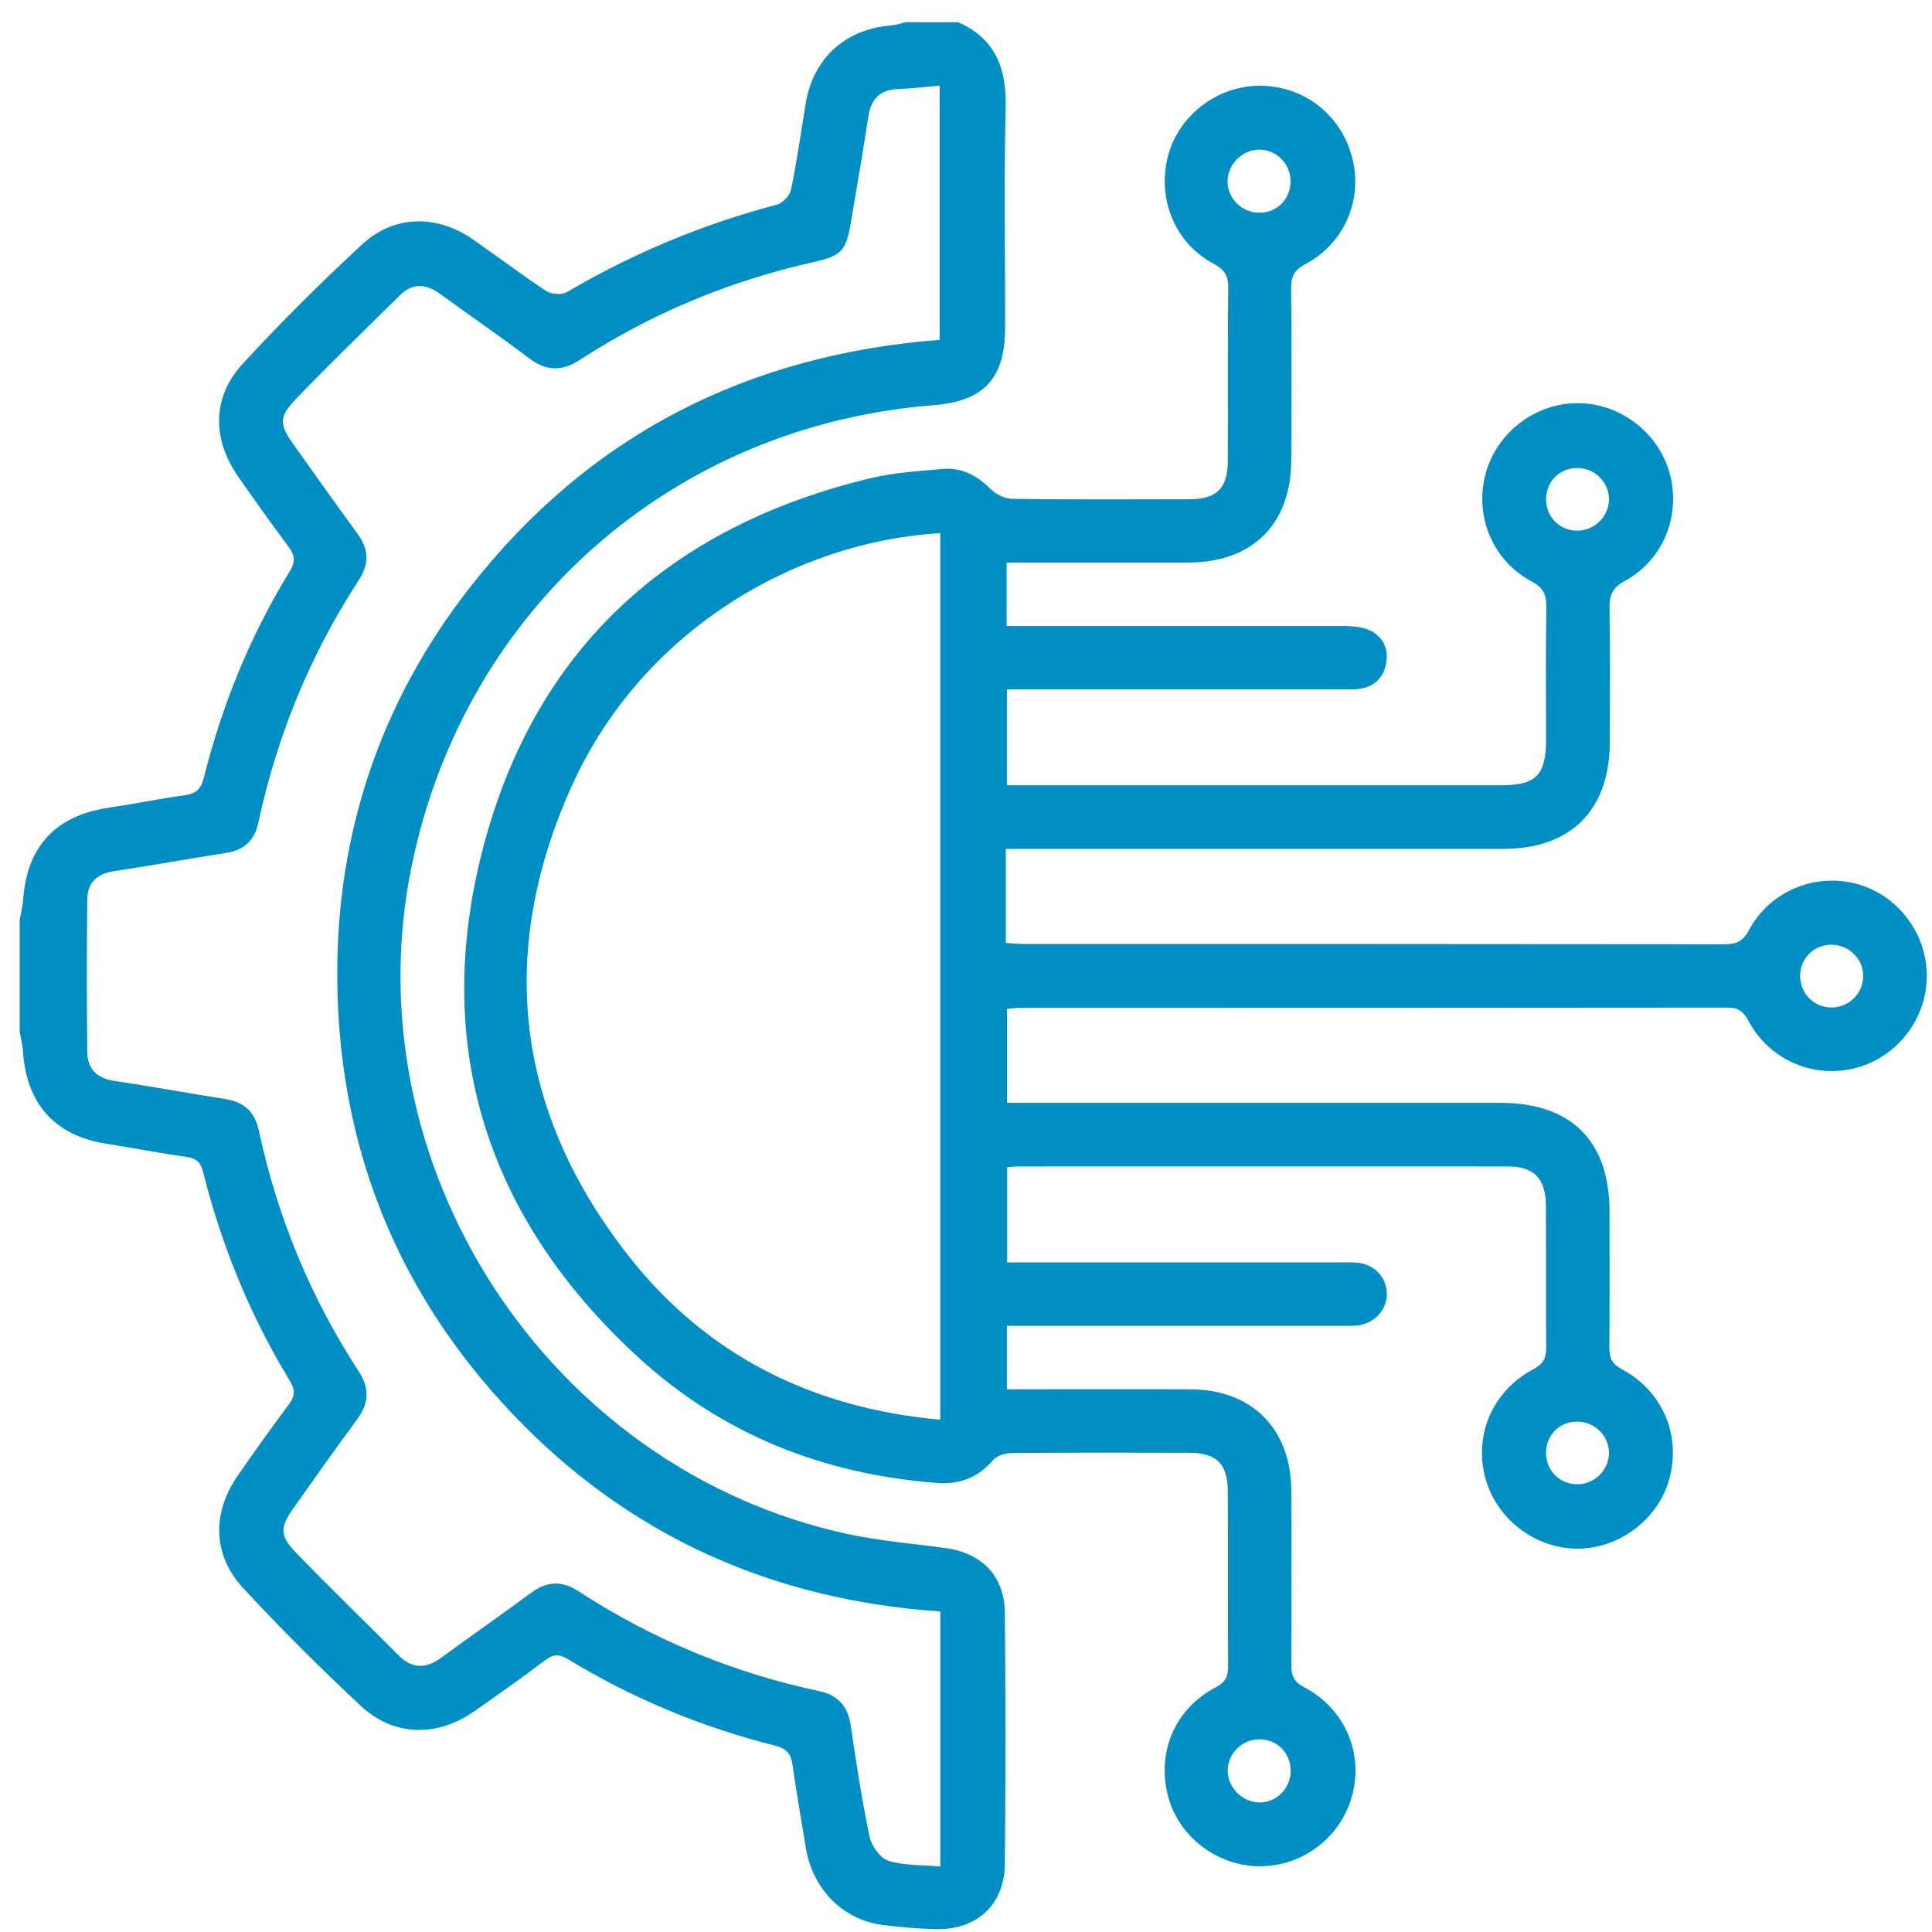
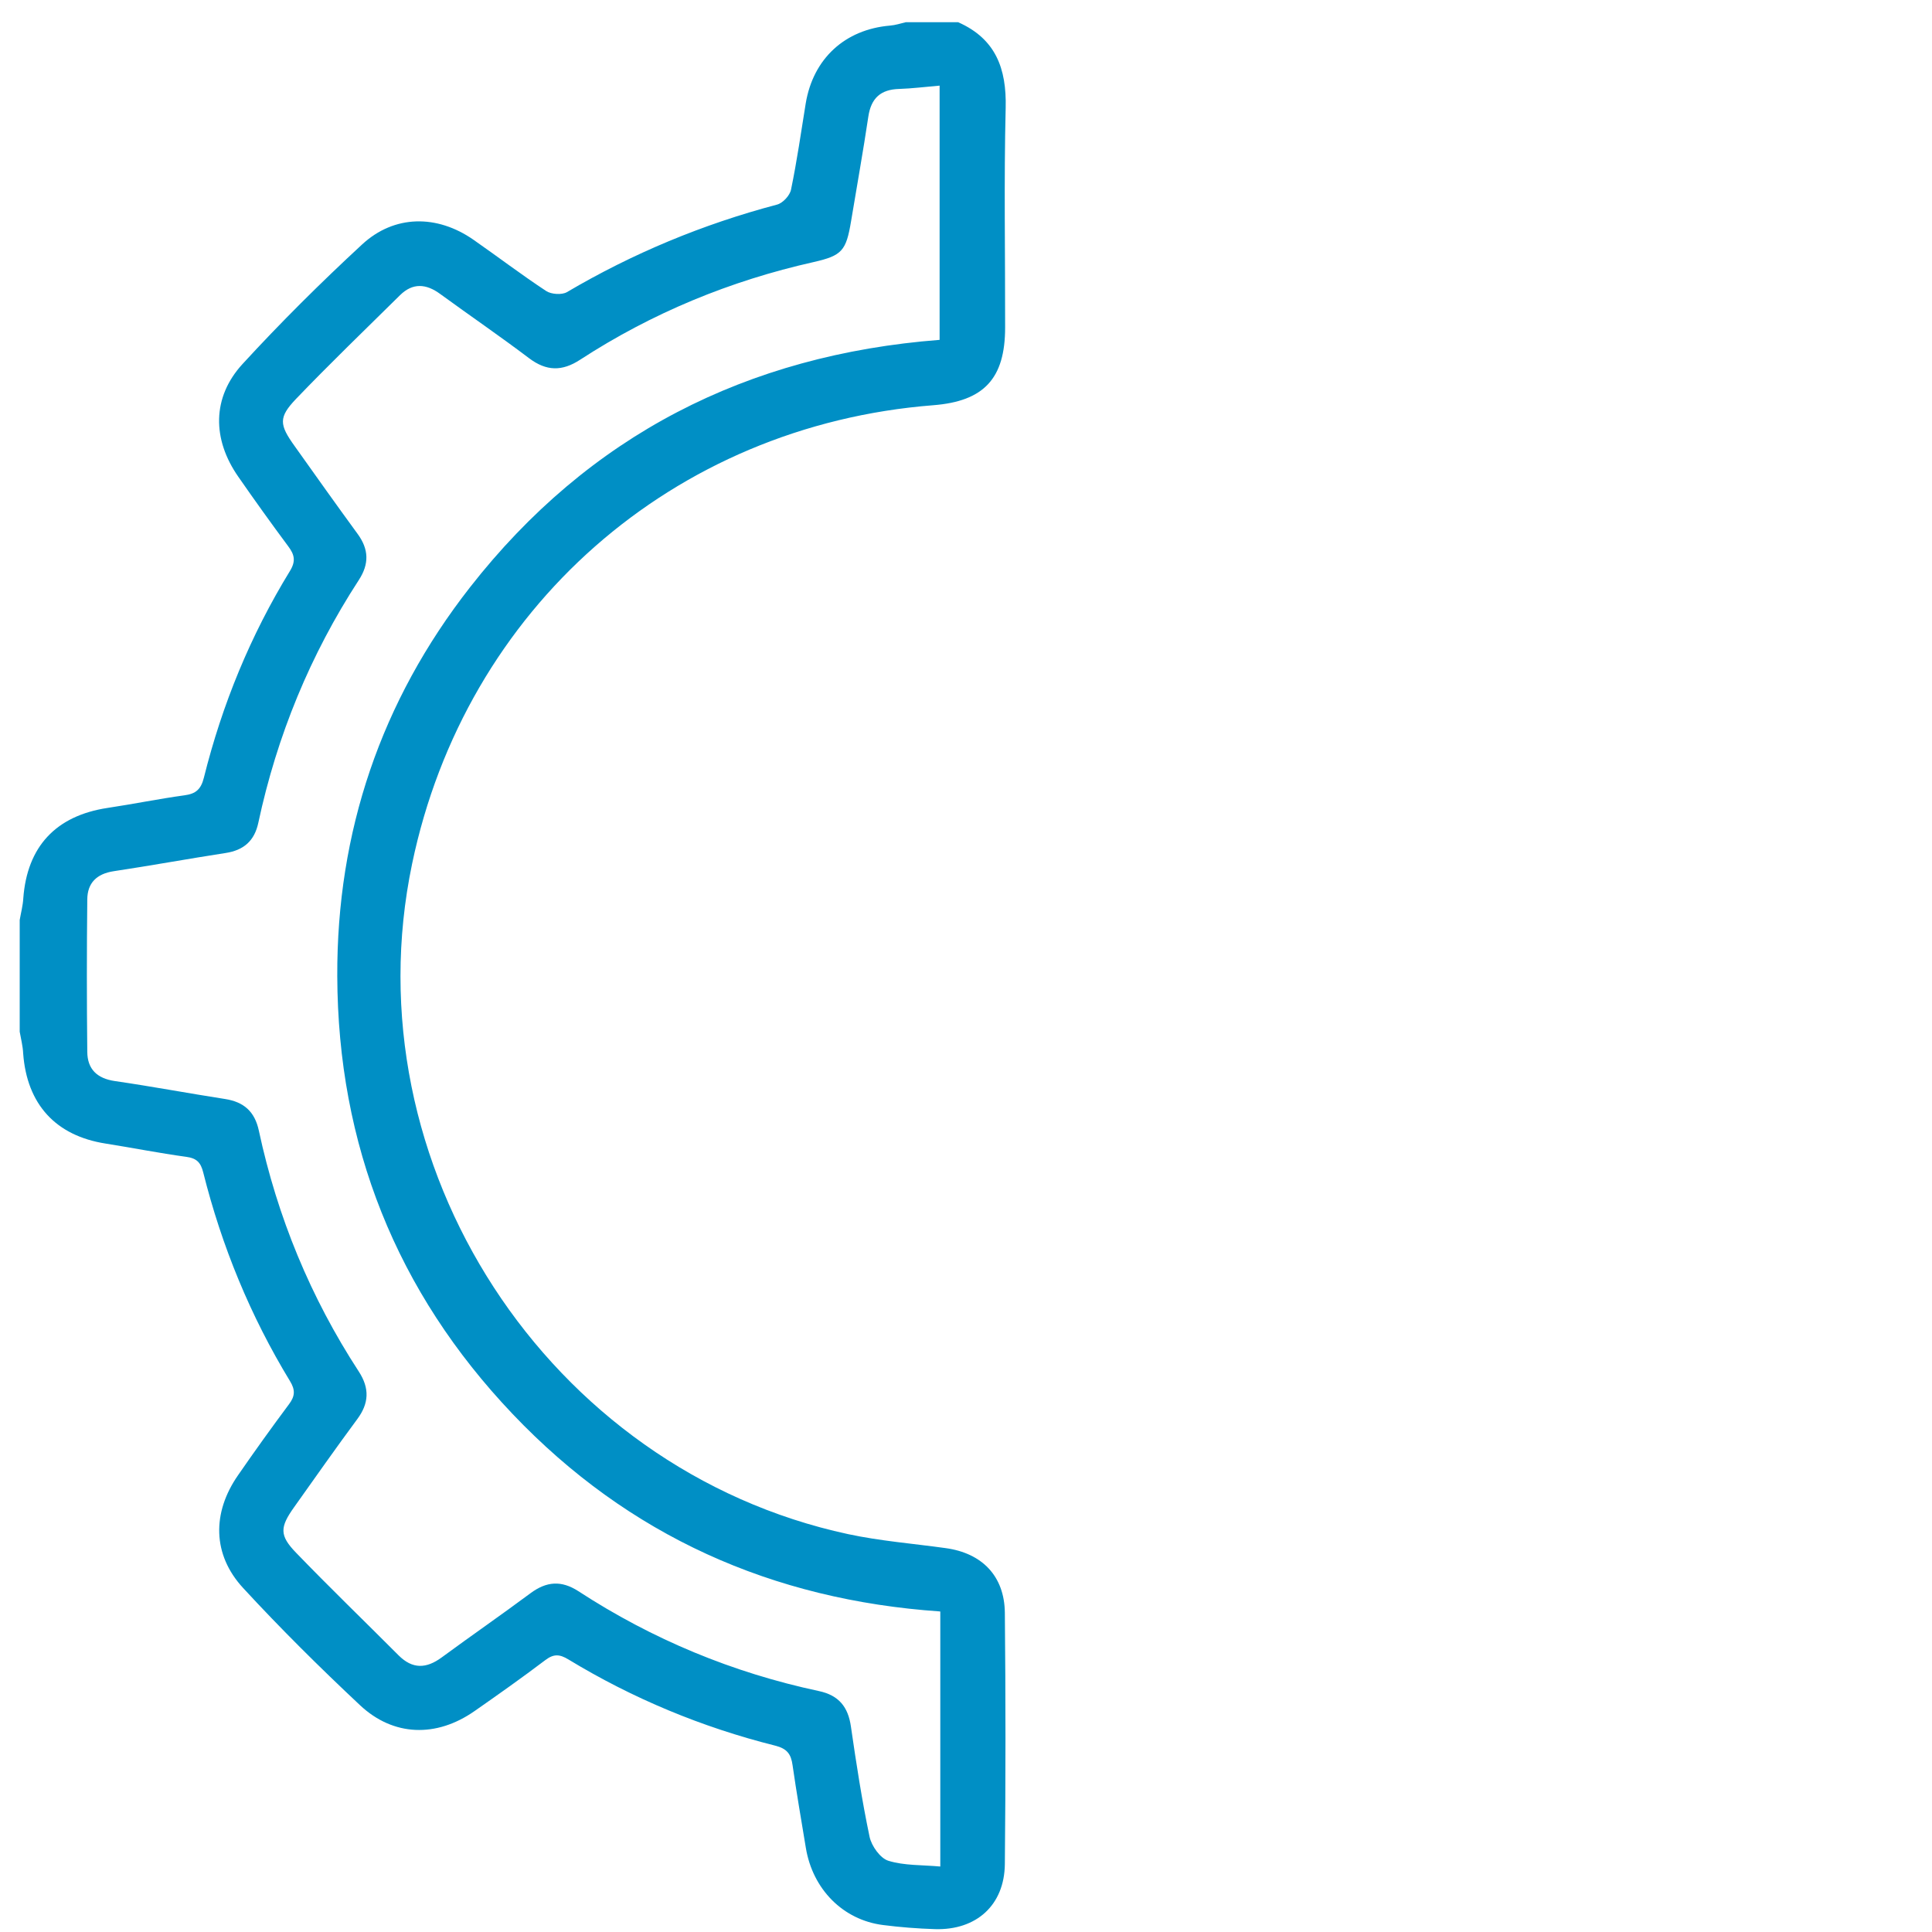
<svg xmlns="http://www.w3.org/2000/svg" width="56" height="56" viewBox="0 0 56 56" fill="none">
  <path d="M27.779 0.647C28.86 1.128 29.178 1.986 29.15 3.126C29.098 5.247 29.138 7.372 29.134 9.494C29.134 10.972 28.522 11.631 27.048 11.746C19.509 12.338 13.49 17.634 11.945 25.038C10.125 33.75 15.87 42.593 24.585 44.468C25.515 44.667 26.468 44.742 27.41 44.873C28.463 45.017 29.114 45.68 29.126 46.745C29.15 49.172 29.15 51.603 29.126 54.03C29.114 55.222 28.3 55.953 27.1 55.917C26.596 55.901 26.095 55.862 25.595 55.798C24.434 55.651 23.556 54.761 23.358 53.562C23.227 52.763 23.088 51.968 22.973 51.166C22.929 50.844 22.814 50.685 22.468 50.598C20.347 50.066 18.345 49.235 16.474 48.099C16.219 47.944 16.048 47.936 15.806 48.119C15.135 48.627 14.444 49.116 13.748 49.601C12.648 50.367 11.405 50.336 10.435 49.426C9.271 48.334 8.131 47.205 7.047 46.029C6.153 45.06 6.145 43.845 6.9 42.76C7.38 42.065 7.873 41.378 8.377 40.702C8.556 40.464 8.56 40.285 8.405 40.031C7.257 38.144 6.427 36.122 5.891 33.985C5.819 33.695 5.7 33.572 5.402 33.532C4.619 33.425 3.841 33.27 3.062 33.147C1.612 32.92 0.778 32.006 0.671 30.529C0.663 30.326 0.607 30.115 0.571 29.905C0.571 28.824 0.571 27.744 0.571 26.667C0.607 26.457 0.663 26.25 0.675 26.04C0.786 24.538 1.62 23.644 3.118 23.418C3.865 23.306 4.603 23.155 5.35 23.052C5.676 23.009 5.827 22.877 5.91 22.54C6.439 20.418 7.261 18.416 8.405 16.549C8.58 16.263 8.536 16.076 8.354 15.834C7.861 15.171 7.38 14.499 6.908 13.82C6.149 12.732 6.141 11.52 7.031 10.55C8.135 9.347 9.295 8.195 10.495 7.086C11.432 6.22 12.668 6.216 13.72 6.947C14.428 7.44 15.115 7.964 15.834 8.437C15.981 8.532 16.283 8.552 16.43 8.469C18.345 7.341 20.375 6.498 22.524 5.93C22.691 5.887 22.897 5.664 22.929 5.493C23.1 4.667 23.219 3.833 23.354 2.999C23.569 1.7 24.49 0.853 25.797 0.742C25.952 0.73 26.107 0.679 26.258 0.643C26.762 0.643 27.267 0.643 27.767 0.643L27.779 0.647ZM27.251 46.709C22.381 46.375 18.217 44.516 14.861 40.988C11.488 37.445 9.792 33.178 9.776 28.292C9.76 24.113 11.043 20.323 13.621 17.026C17.069 12.616 21.65 10.284 27.235 9.851V2.482C26.81 2.518 26.437 2.566 26.063 2.578C25.527 2.593 25.249 2.844 25.169 3.38C25.018 4.393 24.836 5.402 24.669 6.411C24.526 7.265 24.411 7.408 23.588 7.595C21.161 8.139 18.897 9.073 16.815 10.427C16.291 10.769 15.838 10.761 15.337 10.384C14.491 9.744 13.613 9.144 12.759 8.521C12.354 8.223 11.965 8.191 11.595 8.556C10.586 9.553 9.561 10.539 8.58 11.563C8.068 12.1 8.095 12.31 8.54 12.93C9.144 13.78 9.748 14.63 10.364 15.473C10.693 15.921 10.705 16.346 10.399 16.815C8.993 18.976 8.028 21.324 7.488 23.847C7.376 24.375 7.062 24.645 6.538 24.725C5.454 24.892 4.377 25.09 3.292 25.253C2.804 25.328 2.534 25.591 2.53 26.071C2.514 27.545 2.514 29.015 2.53 30.489C2.534 30.989 2.812 31.259 3.328 31.335C4.397 31.49 5.454 31.689 6.522 31.855C7.066 31.939 7.384 32.217 7.503 32.773C8.04 35.276 9.001 37.608 10.399 39.753C10.717 40.242 10.697 40.678 10.352 41.139C9.732 41.977 9.132 42.832 8.528 43.682C8.111 44.266 8.095 44.504 8.58 45.005C9.553 46.014 10.562 46.987 11.552 47.98C11.957 48.385 12.354 48.369 12.799 48.044C13.653 47.416 14.527 46.812 15.377 46.18C15.842 45.835 16.271 45.803 16.764 46.121C18.909 47.519 21.237 48.484 23.739 49.017C24.315 49.14 24.585 49.478 24.665 50.05C24.82 51.118 24.983 52.183 25.205 53.24C25.261 53.506 25.515 53.863 25.749 53.935C26.21 54.078 26.727 54.054 27.255 54.102V46.721L27.251 46.709Z" fill="#008FC5" />
-   <path d="M29.153 24.609V27.331C29.352 27.343 29.539 27.362 29.729 27.362C36.479 27.362 43.224 27.362 49.974 27.37C50.311 27.37 50.514 27.299 50.689 26.969C51.292 25.837 52.591 25.297 53.811 25.618C55.003 25.936 55.853 27.052 55.849 28.292C55.849 29.531 54.991 30.64 53.795 30.954C52.572 31.275 51.296 30.735 50.681 29.591C50.534 29.317 50.383 29.202 50.069 29.206C43.232 29.214 36.395 29.214 29.555 29.214C29.447 29.214 29.34 29.23 29.189 29.241V31.967C29.408 31.967 29.618 31.967 29.829 31.967C34.381 31.967 38.934 31.967 43.486 31.967C45.548 31.967 46.653 33.071 46.653 35.129C46.653 36.444 46.66 37.755 46.648 39.069C46.648 39.375 46.732 39.538 47.018 39.693C48.19 40.325 48.726 41.592 48.392 42.847C48.079 44.027 46.943 44.893 45.711 44.889C44.48 44.881 43.363 44.015 43.049 42.824C42.72 41.58 43.272 40.305 44.456 39.681C44.746 39.526 44.817 39.352 44.817 39.054C44.805 37.687 44.817 36.321 44.809 34.95C44.805 34.16 44.468 33.81 43.701 33.81C38.969 33.806 34.234 33.81 29.503 33.81C29.416 33.81 29.328 33.822 29.193 33.83V36.591H29.821C32.808 36.591 35.795 36.591 38.783 36.591C38.962 36.591 39.144 36.583 39.323 36.599C39.816 36.638 40.173 36.996 40.197 37.461C40.221 37.937 39.863 38.355 39.359 38.418C39.2 38.438 39.037 38.43 38.874 38.43C35.851 38.43 32.828 38.43 29.805 38.43H29.185V40.269C29.368 40.269 29.558 40.269 29.745 40.269C31.33 40.269 32.911 40.265 34.496 40.269C36.288 40.277 37.42 41.409 37.428 43.209C37.436 44.881 37.436 46.554 37.428 48.23C37.428 48.544 37.48 48.739 37.802 48.906C38.962 49.513 39.514 50.777 39.204 52C38.894 53.232 37.786 54.094 36.518 54.094C35.275 54.094 34.155 53.232 33.853 52.048C33.527 50.777 34.059 49.525 35.243 48.906C35.541 48.751 35.601 48.568 35.597 48.274C35.589 46.602 35.597 44.929 35.589 43.253C35.589 42.426 35.271 42.109 34.449 42.109C32.74 42.105 31.028 42.101 29.32 42.117C29.134 42.117 28.887 42.196 28.776 42.331C28.335 42.84 27.803 43.034 27.147 42.983C23.882 42.732 20.97 41.588 18.55 39.387C14.121 35.351 12.488 30.322 14.014 24.534C15.535 18.766 19.44 15.25 25.24 13.86C25.916 13.697 26.627 13.657 27.322 13.594C27.878 13.542 28.319 13.784 28.716 14.178C28.871 14.328 29.125 14.456 29.336 14.46C31.044 14.483 32.756 14.475 34.465 14.471C35.263 14.471 35.585 14.158 35.589 13.367C35.597 11.695 35.581 10.018 35.601 8.346C35.605 7.992 35.498 7.817 35.18 7.647C34.051 7.043 33.531 5.756 33.857 4.516C34.163 3.352 35.271 2.498 36.483 2.486C37.746 2.474 38.822 3.273 39.172 4.492C39.53 5.728 38.997 7.043 37.833 7.658C37.508 7.829 37.42 8.024 37.424 8.37C37.44 10.026 37.436 11.679 37.428 13.335C37.42 15.202 36.304 16.307 34.425 16.307C32.876 16.307 31.33 16.307 29.781 16.307H29.177V18.146C29.384 18.146 29.578 18.146 29.769 18.146C32.808 18.146 35.851 18.146 38.89 18.146C39.136 18.146 39.403 18.158 39.629 18.241C40.046 18.396 40.245 18.746 40.185 19.183C40.126 19.616 39.859 19.898 39.414 19.965C39.24 19.993 39.057 19.981 38.874 19.981C35.851 19.981 32.828 19.981 29.805 19.981C29.61 19.981 29.416 19.981 29.185 19.981V22.762H29.793C34.361 22.762 38.934 22.762 43.502 22.762C44.523 22.762 44.809 22.476 44.813 21.443C44.813 20.164 44.801 18.889 44.821 17.61C44.825 17.252 44.75 17.042 44.4 16.855C43.264 16.255 42.731 14.952 43.061 13.732C43.387 12.533 44.499 11.683 45.735 11.687C46.95 11.687 48.055 12.525 48.389 13.693C48.734 14.916 48.226 16.223 47.101 16.835C46.74 17.034 46.645 17.248 46.653 17.634C46.676 18.929 46.664 20.224 46.66 21.519C46.656 23.477 45.532 24.605 43.582 24.605C39.013 24.605 34.441 24.605 29.872 24.605H29.169L29.153 24.609ZM27.254 15.453C23.008 15.703 18.566 18.313 16.548 22.838C14.391 27.664 14.959 32.261 18.229 36.416C20.501 39.304 23.572 40.821 27.254 41.151V15.449V15.453ZM37.408 5.255C37.408 4.743 36.991 4.326 36.487 4.337C36.01 4.345 35.597 4.759 35.581 5.231C35.565 5.732 35.982 6.161 36.491 6.165C37.011 6.173 37.408 5.779 37.408 5.255ZM37.408 51.325C37.408 50.8 37.011 50.407 36.491 50.415C36.006 50.419 35.601 50.816 35.585 51.297C35.569 51.79 35.994 52.235 36.491 52.246C36.995 52.255 37.412 51.841 37.412 51.325H37.408ZM53.104 27.382C52.587 27.374 52.178 27.772 52.178 28.288C52.178 28.781 52.552 29.178 53.044 29.202C53.553 29.226 53.986 28.828 54.006 28.324C54.026 27.819 53.616 27.394 53.104 27.386V27.382ZM44.813 14.491C44.821 15.008 45.238 15.401 45.751 15.381C46.235 15.365 46.633 14.96 46.637 14.479C46.641 13.975 46.223 13.562 45.715 13.566C45.194 13.566 44.805 13.967 44.813 14.491ZM45.691 41.207C45.171 41.219 44.793 41.628 44.813 42.152C44.833 42.645 45.222 43.022 45.719 43.022C46.227 43.022 46.645 42.601 46.637 42.101C46.629 41.596 46.204 41.195 45.691 41.207Z" fill="#008FC5" />
</svg>